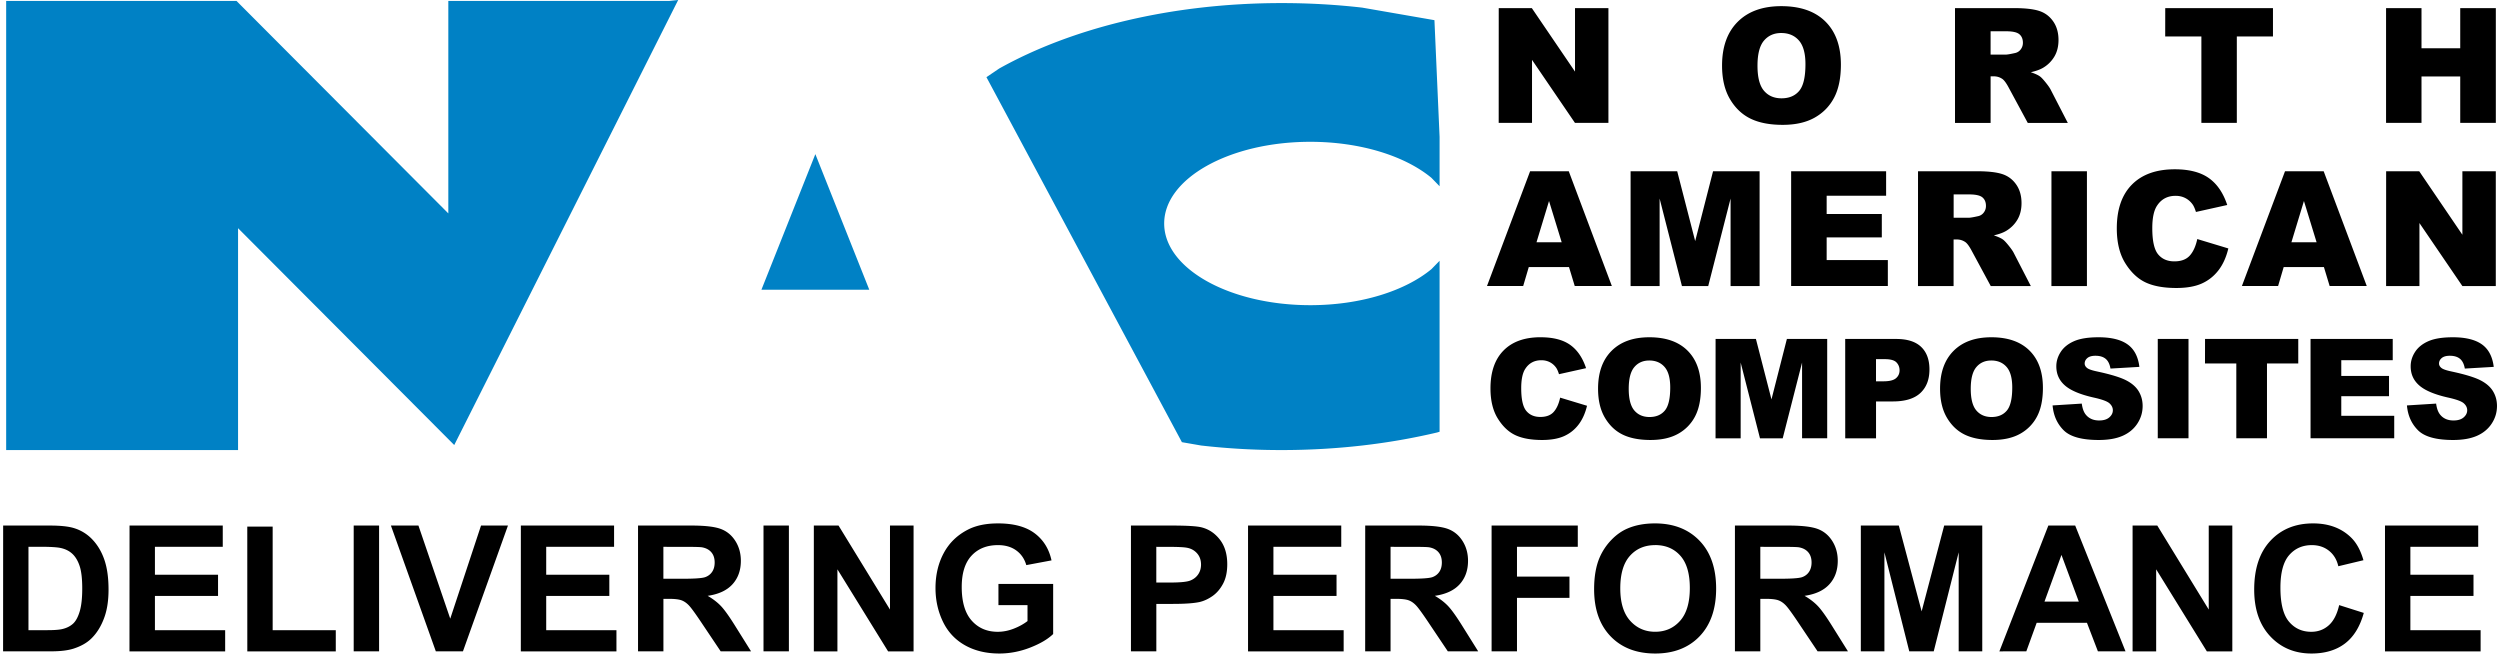
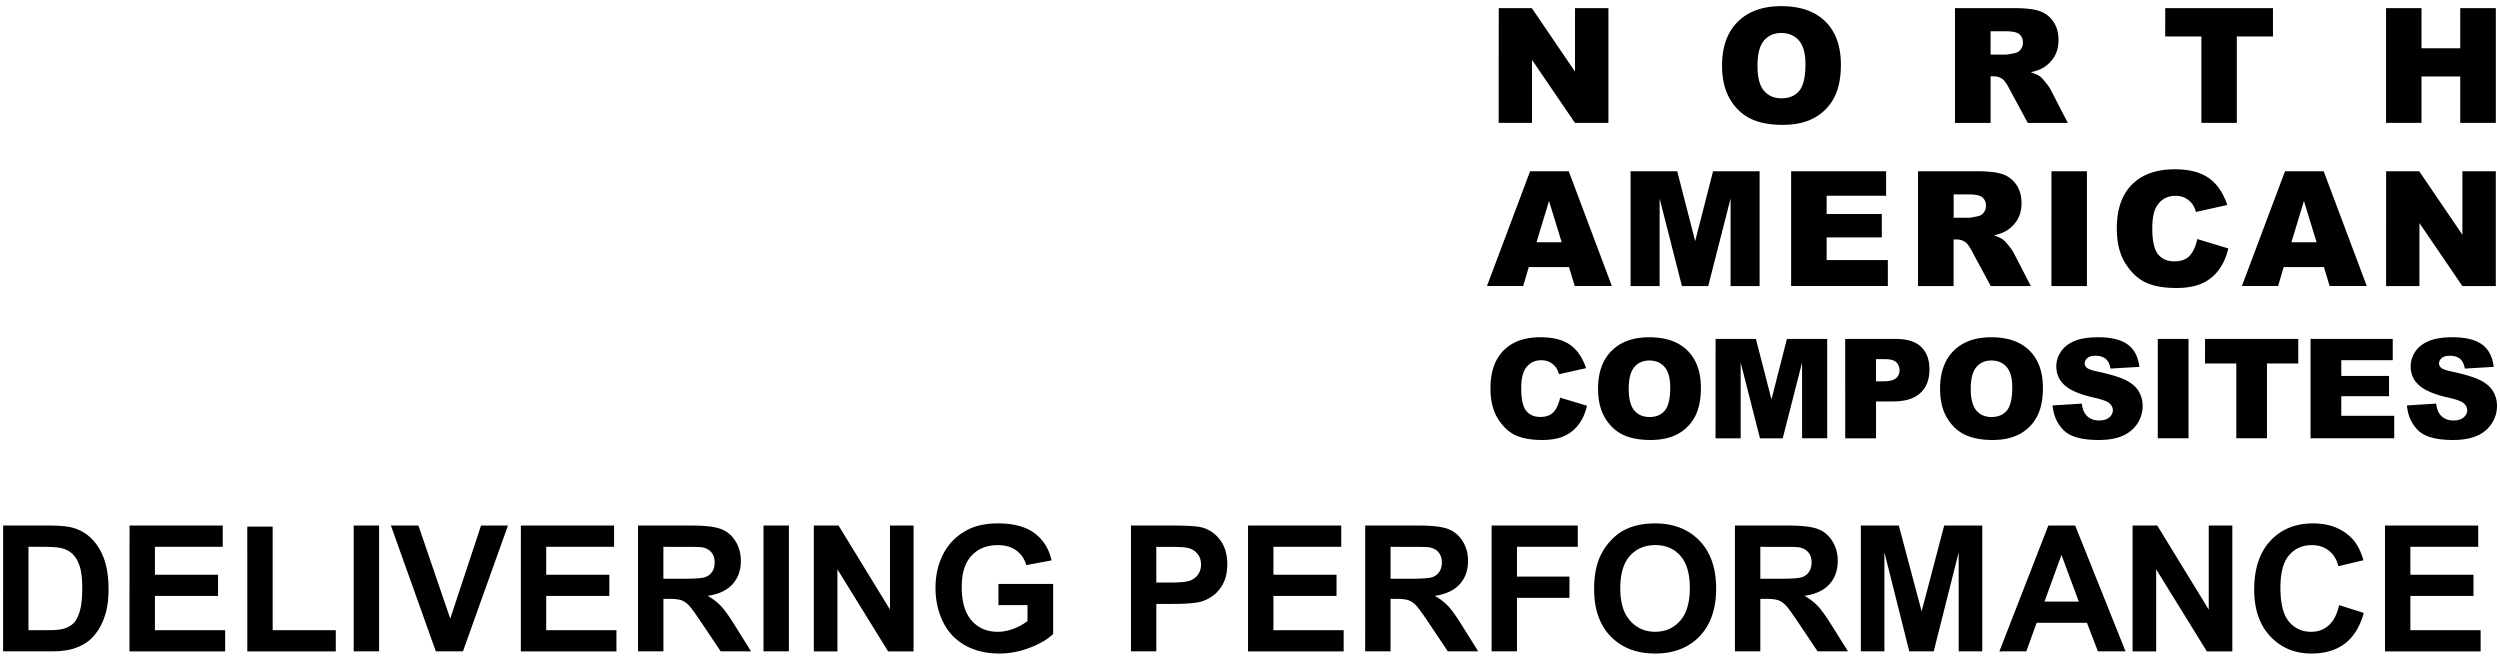
<svg xmlns="http://www.w3.org/2000/svg" width="811" height="213" overflow="hidden">
  <defs>
    <clipPath id="A">
      <path d="M152 238h811v213H152z" fill-rule="evenodd" clip-rule="evenodd" />
    </clipPath>
  </defs>
  <g clip-path="url(#A)" transform="translate(-152 -238)" fill-rule="evenodd">
    <path d="M820.74 418.01l-5.508 15.145h11.128zm-97.694-2.618v10.357h6.092c3.95 0 6.417-.167 7.4-.5s1.753-.91 2.3-1.726.834-1.837.834-3.062c0-1.374-.366-2.483-1.1-3.327s-1.766-1.38-3.102-1.6c-.667-.093-2.67-.14-6.01-.14zm-119.948 0v10.357h6.093c3.95 0 6.417-.167 7.4-.5s1.752-.91 2.31-1.726.834-1.837.834-3.062c0-1.374-.366-2.483-1.1-3.327s-1.766-1.38-3.1-1.6c-.668-.093-2.67-.14-6-.14zm-75.995 0v11.582h4.507c3.246 0 5.416-.213 6.5-.64s1.952-1.095 2.573-2.005.932-1.967.932-3.173c0-1.485-.436-2.7-1.307-3.675s-1.975-1.57-3.31-1.8c-.983-.186-2.958-.28-5.925-.28zm-159.902 0v10.357h6.092c3.95 0 6.417-.167 7.4-.5s1.753-.91 2.31-1.726.835-1.837.835-3.062c0-1.374-.366-2.483-1.1-3.327s-1.766-1.38-3.102-1.6c-.667-.093-2.67-.14-6.01-.14zm-205.966 0v27.034h6.148c2.3 0 3.96-.13 4.98-.4 1.335-.334 2.443-.9 3.324-1.698s1.6-2.11 2.156-3.94.835-4.32.835-7.476-.278-5.577-.835-7.266-1.335-3.007-2.337-3.954-2.272-1.587-3.81-1.92c-1.15-.26-3.403-.4-6.76-.4zm527.706-.556c-3.394 0-6.13 1.164-8.207 3.494s-3.116 5.842-3.116 10.538c0 4.62 1.067 8.125 3.2 10.5s4.84 3.577 8.123 3.577 5.977-1.183 8.082-3.55 3.157-5.916 3.157-10.65c0-4.677-1.024-8.166-3.074-10.468s-4.77-3.452-8.165-3.452zm-456.725-6.014h8.235v33.604h20.475v6.877h-28.7zm693.475-.334h30.24v6.904h-22.006v9.05h20.476v6.877h-20.476v11.108h22.785v6.877h-31.02zm-81.88 0h8.012l16.692 27.256V408.49h7.65v40.815h-8.262l-16.442-26.616v26.616h-7.65zm-27.327 0h8.708l16.33 40.815h-8.958l-3.56-9.27H812.7l-3.367 9.27H800.6zm-60.83 0h12.324l7.4 27.84 7.316-27.84h12.352v40.815h-7.65v-32.13l-8.096 32.13h-7.93l-8.067-32.13v32.13h-7.65zm-40.843 0h17.332c4.358 0 7.525.366 9.5 1.1s3.557 2.037 4.744 3.91 1.78 4.02 1.78 6.432c0 3.062-.9 5.59-2.698 7.586s-4.49 3.253-8.068 3.773c1.78 1.04 3.25 2.18 4.41 3.424s2.722 3.452 4.688 6.626l4.98 7.963h-9.848l-5.954-8.88c-2.114-3.174-3.56-5.174-4.34-6s-1.604-1.392-2.476-1.698-2.253-.46-4.145-.46h-1.67v17.04h-8.235zm-78.938 0h27.96v6.904h-19.724v9.66h17.026v6.905h-17.026v17.345h-8.235zm-41 0h17.332c4.36 0 7.525.366 9.5 1.1s3.556 2.037 4.743 3.91 1.78 4.02 1.78 6.432c0 3.062-.9 5.59-2.698 7.586s-4.488 3.253-8.068 3.773c1.78 1.04 3.25 2.18 4.4 3.424s2.72 3.452 4.687 6.626l4.98 7.963h-9.848l-5.954-8.88c-2.114-3.174-3.56-5.174-4.34-6s-1.604-1.392-2.476-1.698-2.253-.46-4.145-.46h-1.67v17.04h-8.235zm-38.01 0h30.24v6.904h-22.005v9.05h20.475v6.877h-20.475v11.108h22.784v6.877h-31.02zm-37.983 0h13.214c5.008 0 8.272.204 9.793.612 2.337.613 4.293 1.945 5.87 3.996s2.364 4.7 2.364 7.948c0 2.506-.454 4.613-1.363 6.32s-2.063 3.05-3.463 4.023-2.824 1.62-4.27 1.935c-1.966.4-4.813.585-8.54.585h-5.37v15.396h-8.234zm-102.872 0h8.012l16.692 27.256V408.49h7.65v40.815h-8.262l-16.442-26.616v26.616h-7.65zm-16.327 0h8.235v40.815h-8.235zm-40.704 0h17.332c4.358 0 7.525.366 9.5 1.1s3.557 2.037 4.744 3.91 1.78 4.02 1.78 6.432c0 3.062-.9 5.59-2.698 7.586s-4.49 3.253-8.068 3.773c1.78 1.04 3.25 2.18 4.41 3.424s2.722 3.452 4.688 6.626l4.98 7.963h-9.85l-5.953-8.88c-2.114-3.174-3.56-5.174-4.34-6s-1.604-1.392-2.476-1.698-2.253-.46-4.145-.46h-1.67v17.04h-8.235zm-38.01 0h30.24v6.904H329.19v9.05h20.476v6.877H329.19v11.108h22.785v6.877h-31.02zm-42.157 0h8.93l10.32 30.207 9.987-30.207h8.735l-14.605 40.815h-8.79zm-12.07 0h8.235v40.815h-8.235zm-72.718 0h30.24v6.904h-22.005v9.05h20.475v6.877h-20.475v11.108h22.784v6.877H194zm-41 0h15.05c3.394 0 5.98.26 7.76.78a13.65 13.65 0 0 1 6.149 3.759c1.706 1.8 3.004 4.004 3.894 6.612s1.336 5.824 1.336 9.647c0 3.36-.418 6.255-1.252 8.687-1.02 2.97-2.476 5.373-4.368 7.2-1.428 1.392-3.357 2.478-5.786 3.258-1.818.575-4.248.863-7.29.863H153zm749.347-.696c4.99 0 9.042 1.475 12.157 4.427 1.855 1.744 3.246 4.25 4.173 7.517l-8.15 1.95c-.482-2.116-1.488-3.787-3.018-5.012s-3.4-1.837-5.578-1.837c-3.023 0-5.476 1.085-7.36 3.257s-2.823 5.69-2.823 10.552c0 5.16.927 8.835 2.782 11.025s4.265 3.285 7.233 3.285c2.188 0 4.07-.696 5.647-2.088s2.708-3.582 3.394-6.57l7.985 2.533c-1.224 4.455-3.26 7.763-6.107 9.926S906.223 450 901.846 450c-5.415 0-9.866-1.85-13.353-5.554s-5.23-8.766-5.23-15.188c0-6.793 1.752-12.07 5.258-15.827s8.114-5.638 13.826-5.638zm-213.49 0c6.01 0 10.817 1.865 14.424 5.596s5.41 8.918 5.41 15.563c0 6.59-1.8 11.744-5.37 15.466S694.96 450 688.97 450c-6.065 0-10.887-1.85-14.467-5.554s-5.37-8.803-5.37-15.3c0-4.158.62-7.647 1.864-10.468a19.19 19.19 0 0 1 3.798-5.596c1.604-1.652 3.36-2.877 5.27-3.675 2.54-1.077 5.472-1.615 8.792-1.615zm-213.128 0c5.063 0 9.018 1.062 11.865 3.188s4.678 5.062 5.494 8.81l-8.18 1.532c-.575-2.005-1.655-3.587-3.24-4.747s-3.565-1.74-5.94-1.74c-3.598 0-6.46 1.14-8.583 3.424s-3.185 5.67-3.185 10.162c0 4.844 1.076 8.478 3.227 10.9s4.97 3.633 8.457 3.633c1.725 0 3.454-.34 5.19-1.016s3.222-1.5 4.465-2.464v-5.178h-9.43v-6.877h17.75v16.26c-1.725 1.67-4.224 3.14-7.498 4.413S479.532 450 476.175 450c-4.266 0-7.985-.896-11.156-2.687s-5.555-4.352-7.15-7.684-2.392-6.955-2.392-10.872c0-4.25.9-8.027 2.67-11.33s4.387-5.837 7.818-7.6c2.615-1.355 5.87-2.032 9.765-2.032zm322.212-52.843c-2.005 0-3.616.7-4.83 2.132s-1.823 3.773-1.823 7.055c0 3.253.604 5.59 1.812 7.012s2.85 2.132 4.93 2.132c2.138 0 3.793-.696 4.964-2.088s1.757-3.89 1.757-7.495c0-3.033-.61-5.25-1.834-6.65s-2.88-2.1-4.975-2.1zm-110.95 0c-2.006 0-3.617.7-4.832 2.132s-1.823 3.773-1.823 7.055c0 3.253.604 5.59 1.812 7.012s2.852 2.132 4.93 2.132c2.137 0 3.792-.696 4.963-2.088s1.757-3.89 1.757-7.495c0-3.033-.61-5.25-1.834-6.65s-2.88-2.1-4.974-2.1zm73.562-.44v7.188h2.438c1.918 0 3.266-.334 4.042-1s1.164-1.52 1.164-2.56c0-1.01-.337-1.868-1.01-2.572s-1.94-1.055-3.8-1.055zm140.964-6.55h26.663v6.88h-16.692v5.12h15.484v6.572h-15.484v6.352h17.175v7.298h-27.146zm-34.227 0h30.243v7.957h-10.147v24.266h-9.95v-24.266H867.3zm-15.334 0h9.97v32.223h-9.97zm-101.396 0h16.538c3.602 0 6.3.858 8.094 2.572s2.7 4.154 2.7 7.32c0 3.253-.977 5.795-2.932 7.627s-4.938 2.748-8.95 2.748h-5.447v11.957h-9.993zm-42.047 0h13.084l5.046 19.606 5-19.606h13.077v32.223h-8.15V355.61l-6.278 24.574h-7.375l-6.267-24.574v24.574h-8.148zm239.167-.55c4.114 0 7.25.765 9.41 2.297s3.445 3.967 3.855 7.308l-9.378.55c-.25-1.45-.773-2.505-1.57-3.165s-1.9-.99-3.305-.99c-1.157 0-2.028.246-2.614.737s-.878 1.088-.878 1.79c0 .513.24.974.724 1.385.47.425 1.582.82 3.34 1.187 4.348.937 7.464 1.886 9.345 2.846s3.25 2.15 4.107 3.572 1.285 3.01 1.285 4.77c0 2.066-.57 3.97-1.713 5.715s-2.738 3.066-4.788 3.967-4.634 1.352-7.753 1.352c-5.476 0-9.27-1.055-11.377-3.165s-3.302-4.792-3.58-8.045l9.466-.593c.205 1.54.622 2.71 1.252 3.517 1.025 1.304 2.49 1.956 4.393 1.956 1.42 0 2.514-.333 3.283-1s1.153-1.44 1.153-2.32c0-.835-.366-1.583-1.098-2.242s-2.43-1.282-5.095-1.868c-4.364-.982-7.475-2.286-9.335-3.913-1.874-1.626-2.81-3.7-2.81-6.22 0-1.656.48-3.22 1.44-4.693s2.4-2.63 4.326-3.472 4.565-1.264 7.918-1.264zm-114.95 0c4.114 0 7.252.765 9.41 2.297s3.445 3.967 3.855 7.308l-9.38.55c-.248-1.45-.772-2.505-1.57-3.165s-1.9-.99-3.305-.99c-1.157 0-2.028.246-2.614.737s-.878 1.088-.878 1.79c0 .513.24.974.724 1.385.47.425 1.582.82 3.34 1.187 4.348.937 7.463 1.886 9.345 2.846s3.25 2.15 4.107 3.572 1.285 3.01 1.285 4.77c0 2.066-.57 3.97-1.713 5.715s-2.738 3.066-4.788 3.967-4.634 1.352-7.753 1.352c-5.476 0-9.268-1.055-11.377-3.165s-3.302-4.792-3.58-8.045l9.466-.593c.205 1.54.622 2.71 1.252 3.517 1.025 1.304 2.49 1.956 4.393 1.956 1.42 0 2.514-.333 3.283-1s1.153-1.44 1.153-2.32c0-.835-.366-1.583-1.098-2.242s-2.43-1.282-5.095-1.868c-4.364-.982-7.475-2.286-9.335-3.913-1.874-1.626-2.81-3.7-2.81-6.22 0-1.656.48-3.22 1.44-4.693s2.4-2.63 4.326-3.472 4.565-1.264 7.918-1.264zm-34.766 0c5.36 0 9.488 1.44 12.388 4.32s4.348 6.912 4.348 12.1c0 3.766-.633 6.854-1.9 9.264a13.54 13.54 0 0 1-5.49 5.627c-2.394 1.34-5.378 2.01-8.95 2.01-3.63 0-6.637-.58-9.016-1.736s-4.308-2.99-5.787-5.495-2.22-5.642-2.22-9.408c0-5.26 1.465-9.356 4.393-12.286s7.006-4.396 12.233-4.396zm-110.95 0c5.36 0 9.488 1.44 12.387 4.32s4.35 6.912 4.35 12.1c0 3.766-.634 6.854-1.9 9.264a13.55 13.55 0 0 1-5.491 5.627c-2.394 1.34-5.377 2.01-8.95 2.01-3.63 0-6.636-.58-9.016-1.736s-4.308-2.99-5.787-5.495-2.218-5.642-2.218-9.408c0-5.26 1.464-9.356 4.392-12.286s7.006-4.396 12.234-4.396zm-35.25 0c4.056 0 7.245.82 9.565 2.462s4.045 4.16 5.173 7.56l-8.786 1.956c-.307-.982-.63-1.7-.966-2.154a5.73 5.73 0 0 0-2.042-1.759c-.806-.4-1.706-.615-2.702-.615-2.255 0-3.983.907-5.183 2.722-.908 1.347-1.362 3.462-1.362 6.345 0 3.57.542 6.02 1.625 7.343s2.607 1.987 4.57 1.987c1.903 0 3.342-.535 4.315-1.604s1.68-2.623 2.12-4.66l8.72 2.637c-.586 2.447-1.508 4.492-2.767 6.133s-2.823 2.88-4.69 3.714-4.243 1.253-7.127 1.253c-3.5 0-6.36-.51-8.577-1.526s-4.133-2.808-5.743-5.37-2.416-5.843-2.416-9.84c0-5.33 1.416-9.427 4.25-12.3s6.84-4.294 12.024-4.294zm247.612-44.205l-4.064 13.386h8.17zm-244.893 0l-4.064 13.386h8.17zm131.258-2.133v7.57h4.847c.525 0 1.54-.17 3.046-.508a3.04 3.04 0 0 0 1.865-1.169c.483-.626.724-1.346.724-2.158 0-1.203-.38-2.126-1.142-2.77s-2.192-.965-4.3-.965zm140.3-7.518h10.735l14 20.6v-20.6h10.837V330.8h-10.837l-13.933-20.445V330.8H926.05zm-32.804 0h12.54l13.98 37.235h-12.04l-1.86-6.147h-13.053l-1.813 6.147h-11.74zm-75.768 0H829V330.8H817.48zm-43.286 0h19.162c3.553 0 6.268.305 8.147.914s3.392 1.74 4.543 3.39 1.725 3.662 1.725 6.032c0 2.066-.44 3.848-1.32 5.347s-2.09 2.713-3.63 3.644c-.982.593-2.328 1.084-4.038 1.474 1.37.457 2.367.915 2.993 1.372.422.305 1.035.958 1.838 1.958s1.34 1.77 1.61 2.313l5.568 10.8H797.8l-6.146-11.38c-.778-1.473-1.472-2.43-2.08-2.87-.83-.576-1.768-.864-2.817-.864h-1.015V330.8h-11.548zm-41.16 0h30.81v7.95h-19.288v5.918h17.892v7.594h-17.892v7.34h19.847v8.433h-31.37zm-52.08 0h15.12l5.83 22.656 5.8-22.656h15.1V330.8H713.4v-28.396l-7.255 28.396h-8.523l-7.242-28.396V330.8h-9.416zm-32.6 0h12.54l13.98 37.235h-12.04l-1.862-6.147h-13.052l-1.814 6.147h-11.74zm209.12-.635c4.687 0 8.37.948 11.053 2.845s4.674 4.808 5.977 8.737l-10.152 2.26c-.355-1.134-.727-1.964-1.117-2.49-.643-.88-1.43-1.558-2.36-2.032s-1.97-.71-3.122-.71c-2.605 0-4.602 1.05-5.99 3.146-1.05 1.556-1.574 4-1.574 7.33 0 4.127.626 6.956 1.88 8.486s3.01 2.296 5.278 2.296c2.2 0 3.862-.618 4.987-1.854s1.942-3.03 2.45-5.385l10.075 3.048c-.676 2.828-1.742 5.2-3.197 7.086s-3.262 3.328-5.42 4.293-4.903 1.448-8.236 1.448c-4.043 0-7.347-.588-9.9-1.764s-4.776-3.245-6.637-6.206-2.792-6.752-2.792-11.372c0-6.16 1.637-10.893 4.91-14.2s7.906-4.962 13.895-4.962zm-127.665-44.208c-2.318 0-4.18.82-5.583 2.463s-2.107 4.36-2.107 8.153c0 3.76.698 6.46 2.094 8.103s3.295 2.463 5.698 2.463c2.47 0 4.382-.804 5.736-2.412s2.03-4.496 2.03-8.66c0-3.505-.707-6.067-2.12-7.684s-3.33-2.425-5.75-2.425zm67.928-.56v7.57h4.847c.525 0 1.54-.17 3.046-.508.76-.153 1.383-.542 1.865-1.168s.723-1.347.723-2.16c0-1.203-.38-2.125-1.142-2.77s-2.19-.965-4.29-.965zm128.29-7.518h11.497v13.03h12.563v-13.03h11.548v37.235h-11.548v-15.062h-12.563v15.062h-11.497zm-71.634 0h34.947v9.194h-11.725v28.04h-11.497v-28.04H854.39zm-68.203 0h19.162c3.553 0 6.268.305 8.146.914s3.393 1.74 4.543 3.39 1.726 3.662 1.726 6.032c0 2.066-.44 3.848-1.32 5.347a10.34 10.34 0 0 1-3.632 3.645c-.982.592-2.327 1.083-4.037 1.473 1.37.457 2.367.915 2.992 1.372.423.305 1.036.958 1.84 1.958s1.34 1.77 1.61 2.313l5.567 10.8h-12.99l-6.145-11.38c-.778-1.473-1.472-2.43-2.08-2.87-.83-.576-1.768-.864-2.817-.864h-1.015v15.113h-11.548zm-148.012 0h10.736l14.01 20.6v-20.6h10.837v37.235H662.92l-13.933-20.445v20.445h-10.812zm91.657-.635c6.193 0 10.964 1.664 14.315 4.99s5.025 7.988 5.025 13.982c0 4.352-.732 7.92-2.196 10.706s-3.578 4.952-6.344 6.502-6.214 2.324-10.343 2.324c-4.196 0-7.668-.67-10.418-2.007s-4.98-3.454-6.687-6.35-2.564-6.52-2.564-10.87c0-6.08 1.692-10.812 5.076-14.198s8.096-5.08 14.136-5.08z" />
    <g fill="#0081c5">
-       <path d="M154 238.3h74.717l68.718 68.928V238.3h71.682L372 238l-72.647 144.368-70.127-70.342V384H154V238.3zM399 332l17.5-44 17.5 44zm168.768-93c8.947 0 17.682.507 26.12 1.473l23.443 4.07 1.67 37.88v15.993l-2.645-2.726c-8.516-7.052-22.94-11.688-39.297-11.688-26.173 0-47.4 11.87-47.4 26.5s21.217 26.5 47.4 26.5c16.358 0 30.78-4.636 39.297-11.688L619 322.6v55.453l-.786.24C602.7 381.97 585.662 384 567.768 384a229.82 229.82 0 0 1-26.118-1.473l-6.24-1.084L472 263.035l4.13-2.8C499.582 247.115 531.98 239 567.768 239z" />
-     </g>
+       </g>
  </g>
</svg>